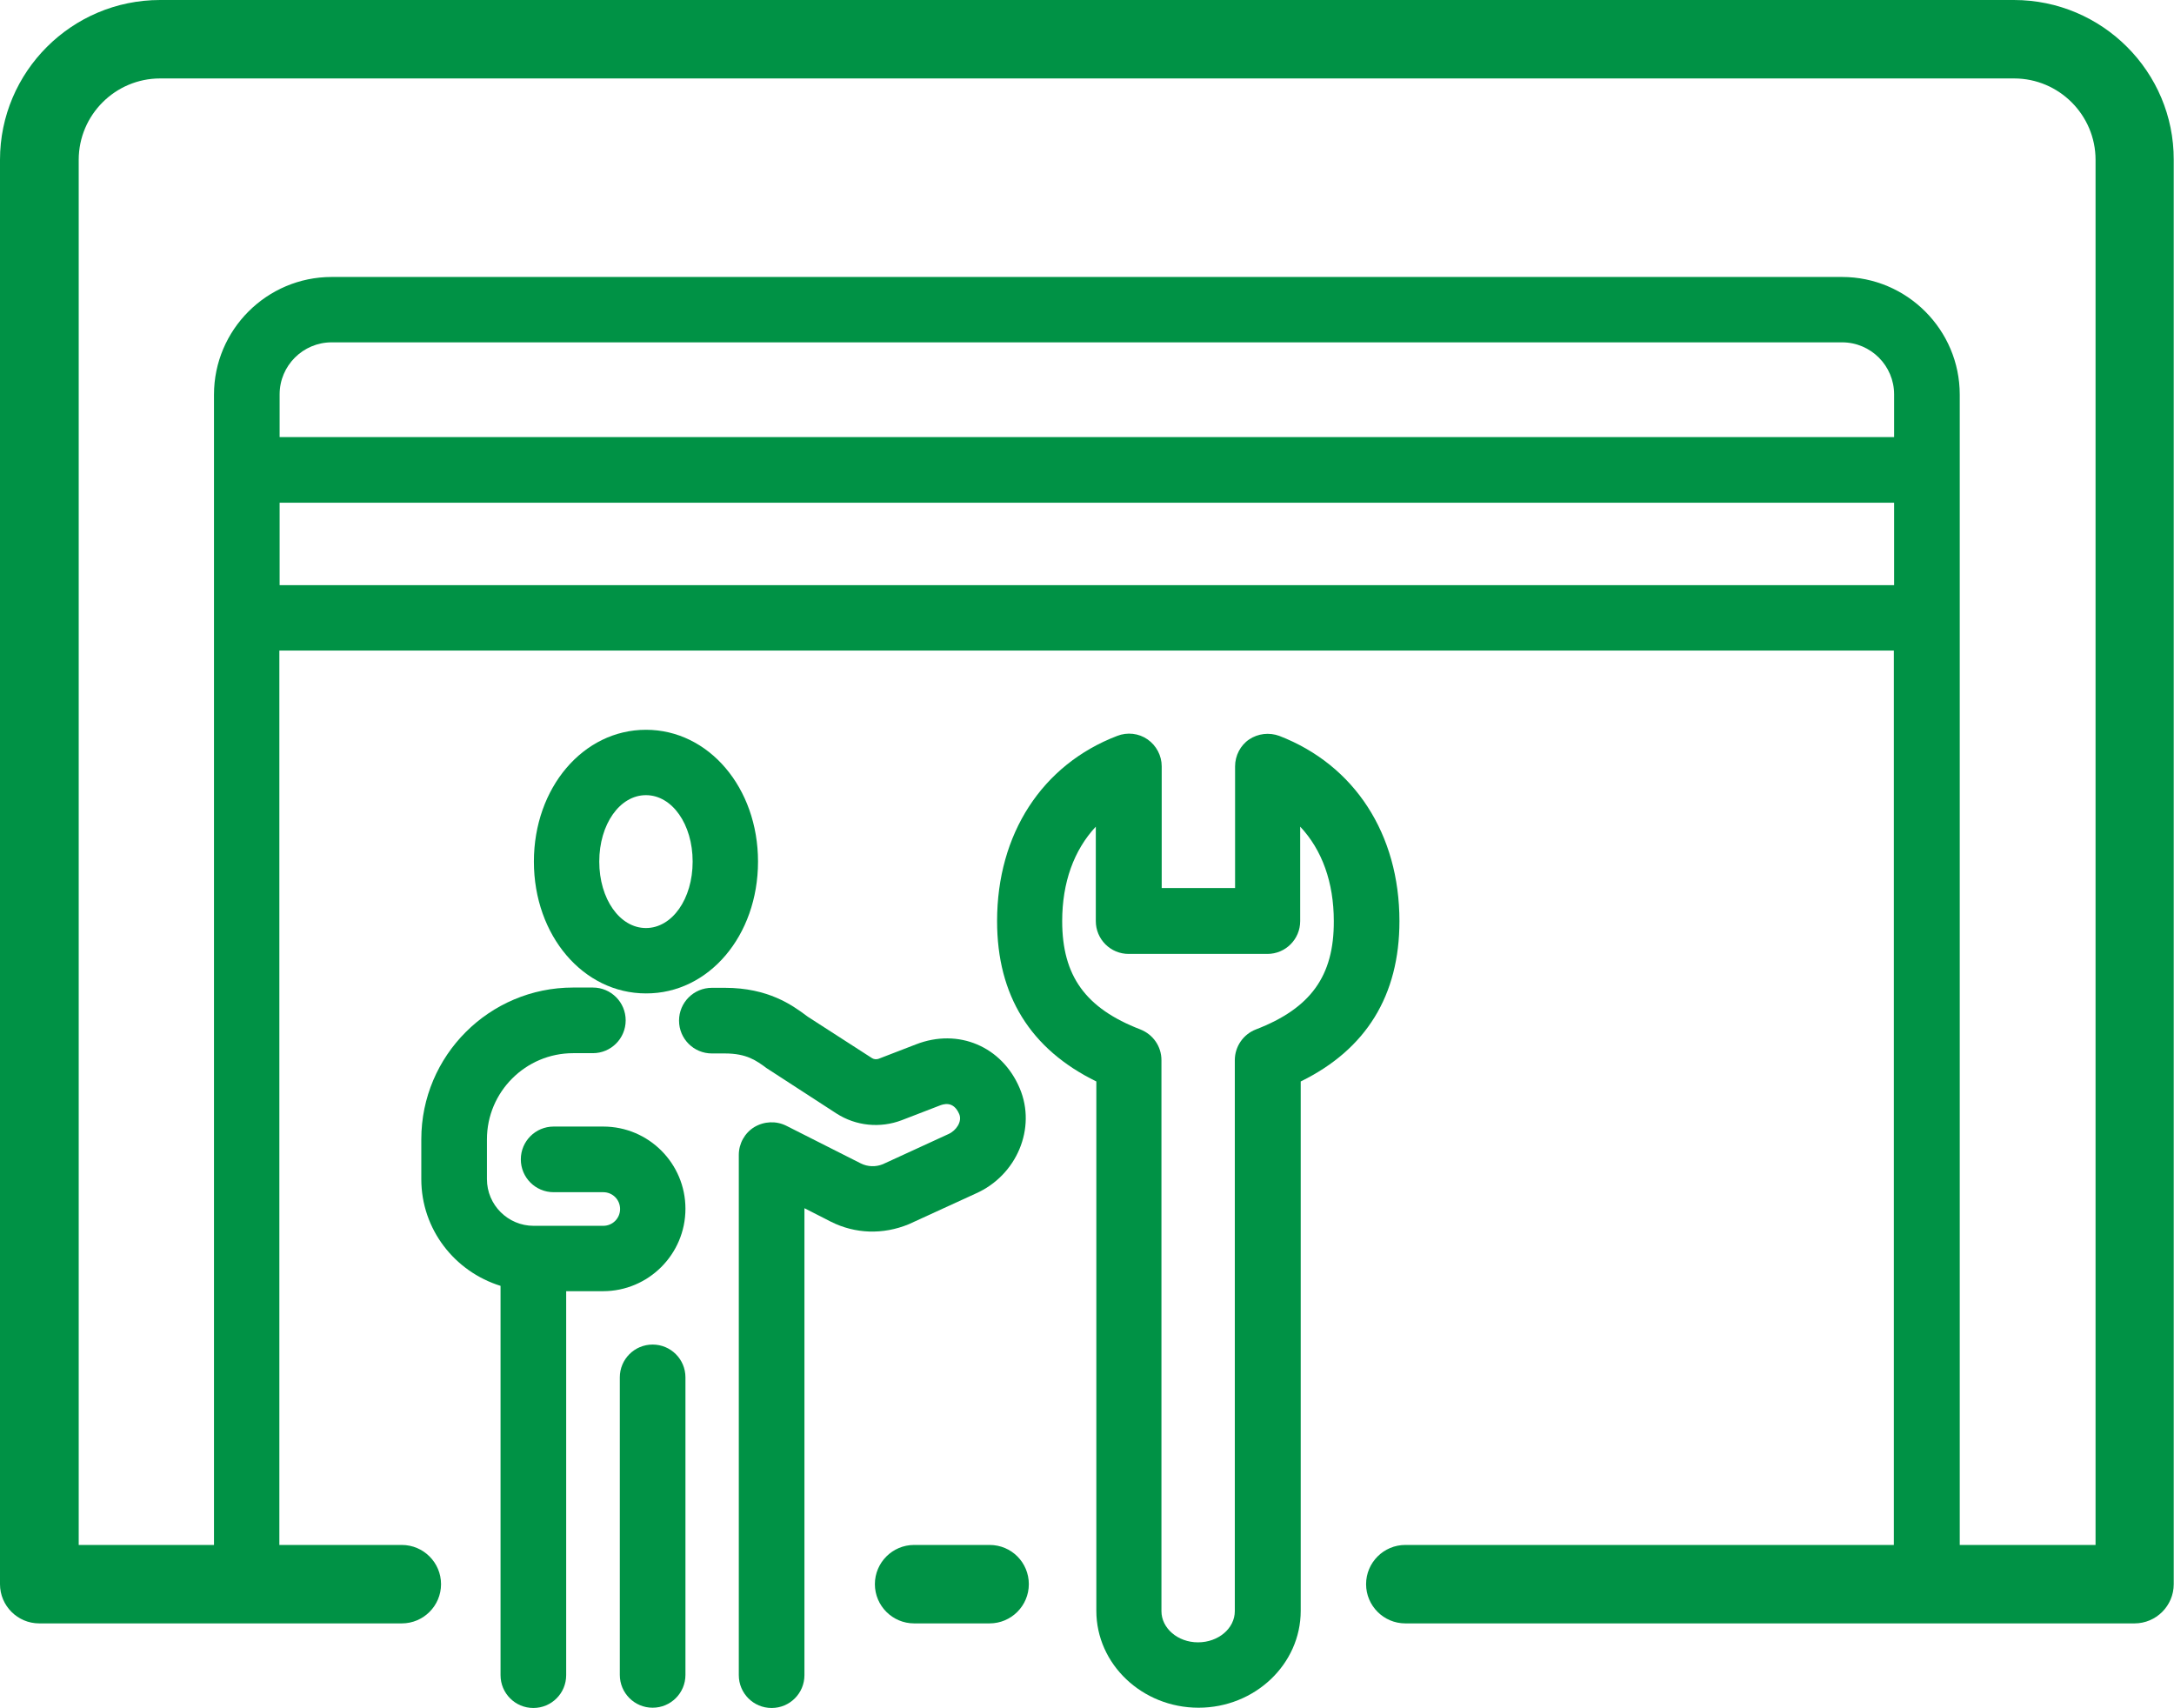
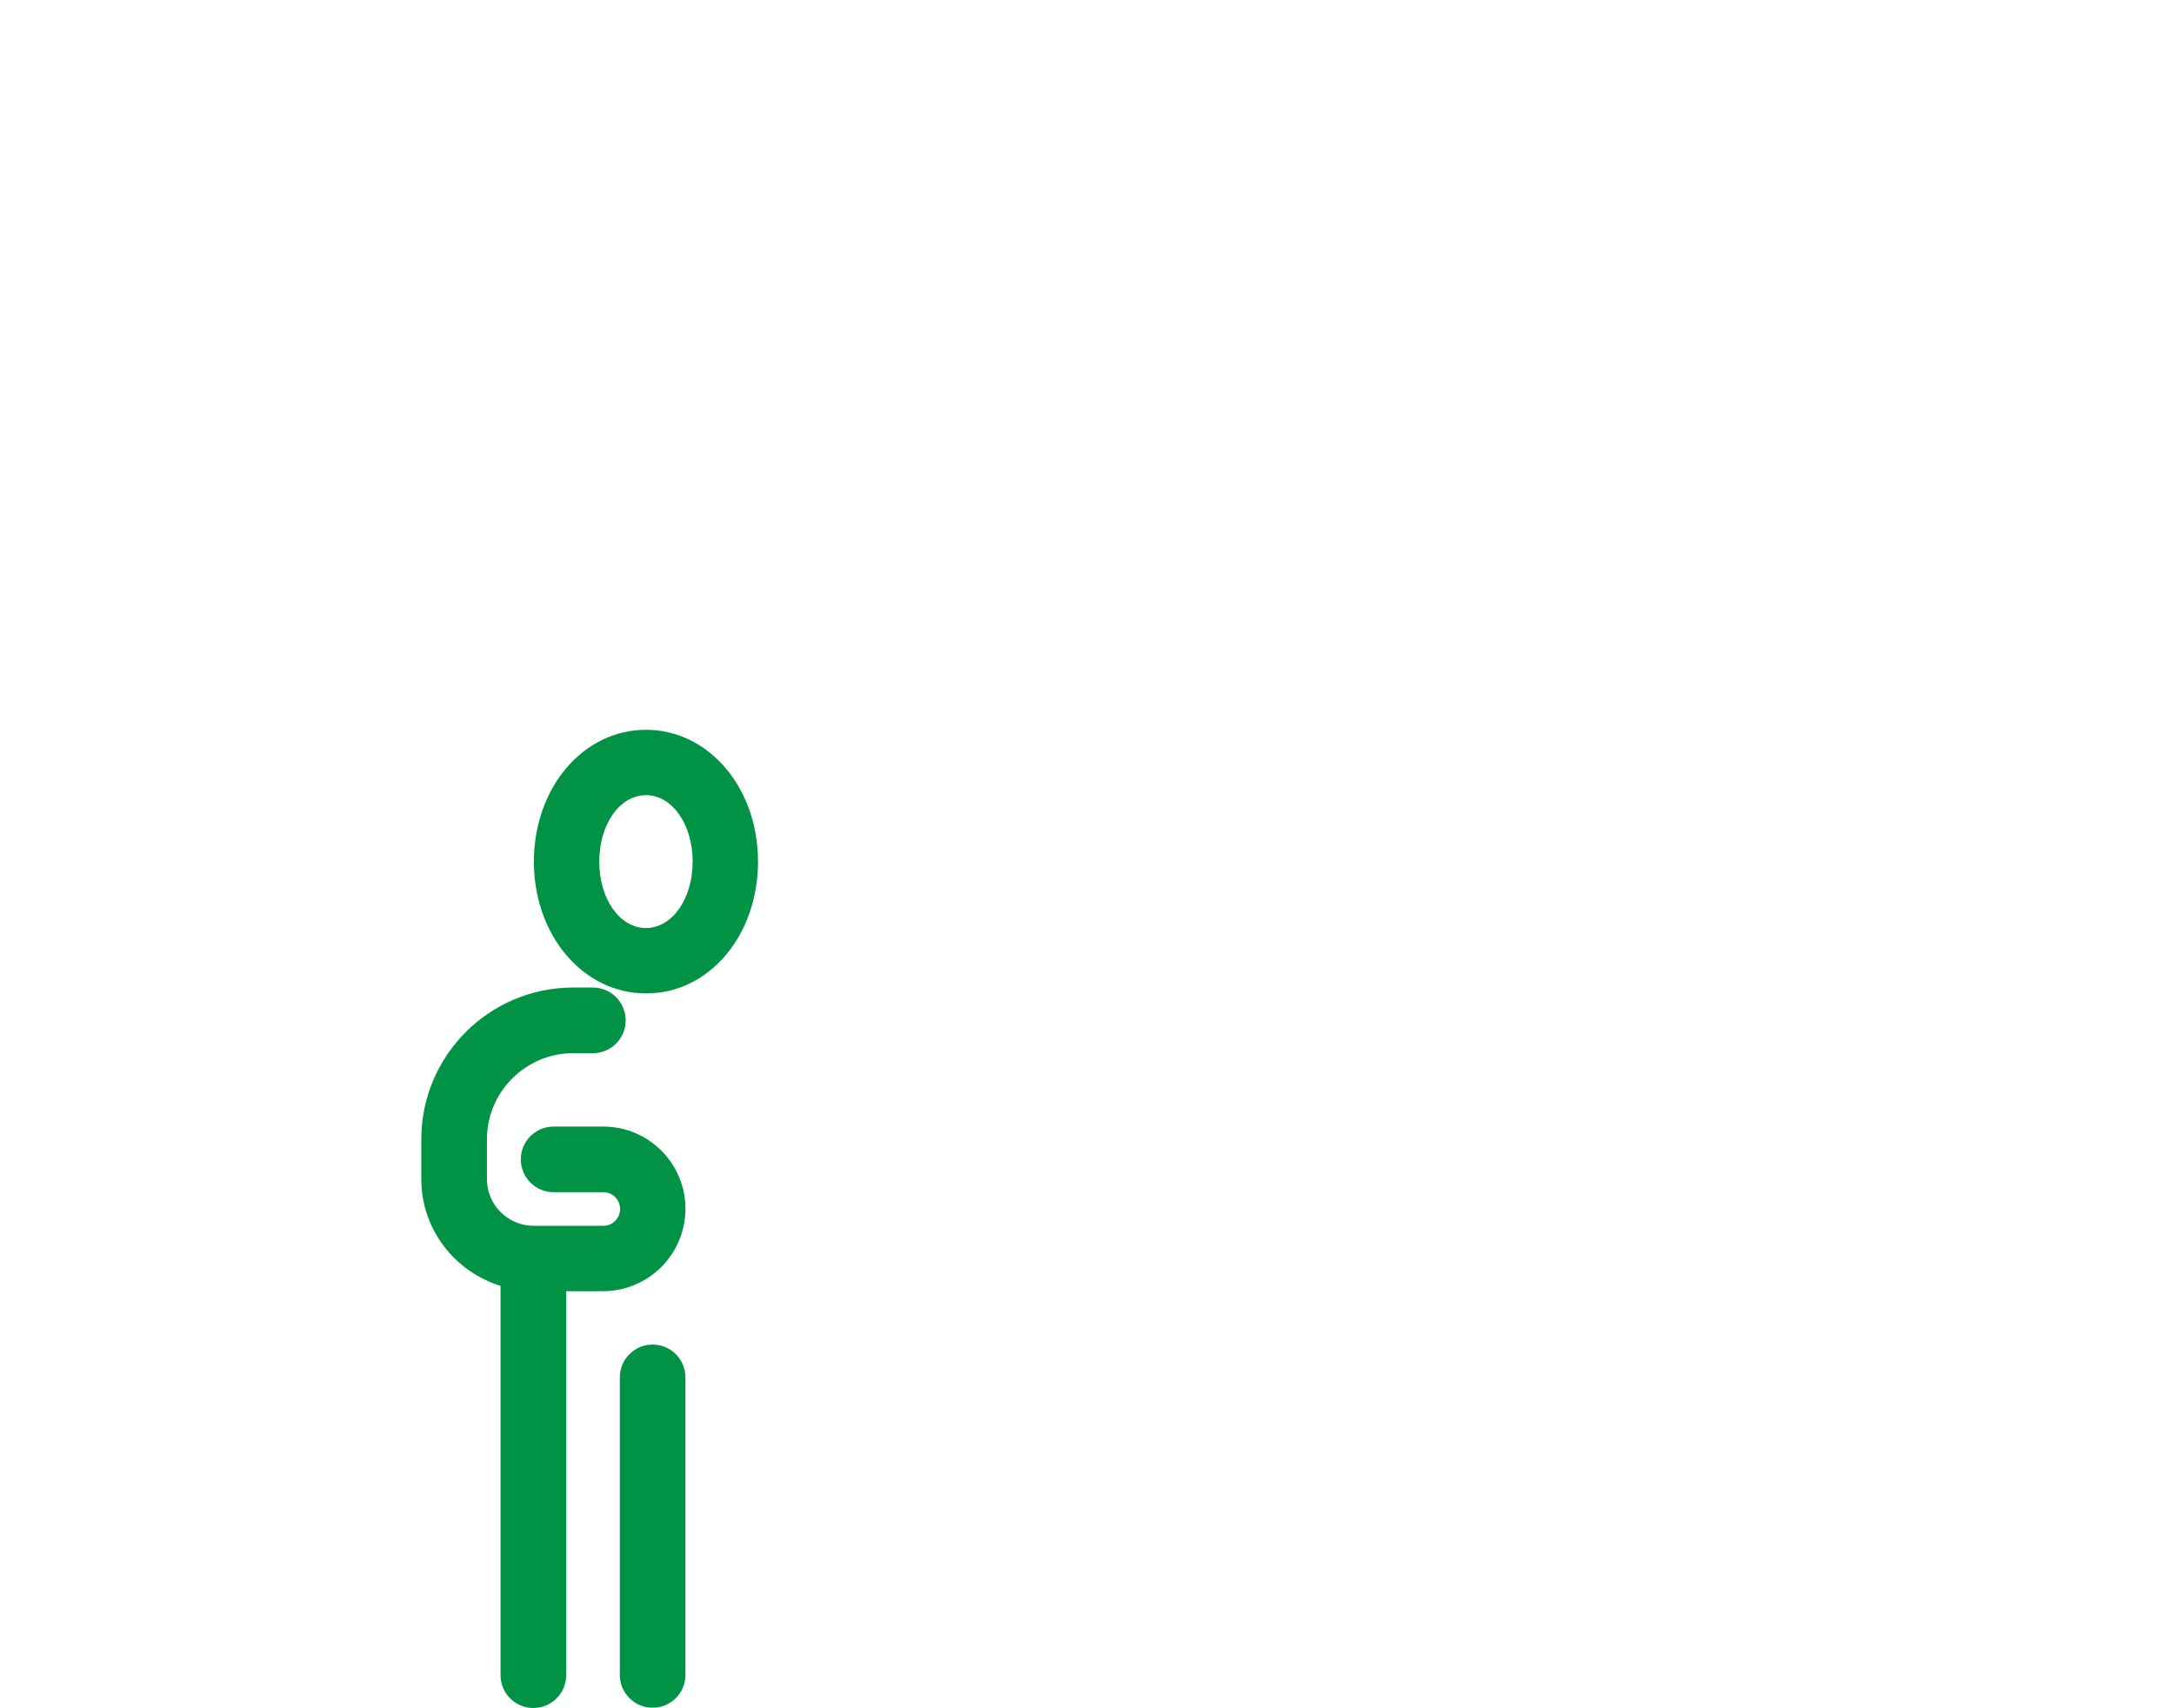
<svg xmlns="http://www.w3.org/2000/svg" version="1.1" x="0px" y="0px" width="81.48px" height="64px" viewBox="0 0 81.48 64" style="overflow:visible;enable-background:new 0 0 81.48 64;" xml:space="preserve">
  <style type="text/css">
	.st0{fill:#009245;}
	.st1{fill:none;}
</style>
  <defs>
</defs>
  <g>
    <g>
-       <path class="st0" d="M75.48,0h-22.2h-0.77H6C2.69,0,0,2.69,0,5.99v53.38c0,0.81,0.66,1.47,1.47,1.47h13.59    c0.81,0,1.47-0.66,1.47-1.47s-0.66-1.47-1.47-1.47h-4.59V24.38h60.51V57.9H52.67c-0.81,0-1.47,0.66-1.47,1.47s0.66,1.47,1.47,1.47    H80c0.81,0,1.47-0.66,1.47-1.47V5.99C81.48,2.69,78.79,0,75.48,0z M70.99,16.38H10.48v-1.6c0-1.08,0.88-1.95,1.95-1.95h56.61    c1.08,0,1.95,0.88,1.95,1.95V16.38z M10.48,21.93v-3.09h60.51v3.09H10.48z M78.53,57.9h-5.08V14.79c0-2.43-1.98-4.41-4.41-4.41    H12.43c-2.43,0-4.41,1.98-4.41,4.41V57.9H2.95V5.99c0-1.68,1.37-3.05,3.05-3.05h46.52h0.77h22.2c1.68,0,3.05,1.37,3.05,3.05V57.9z    " />
-       <path class="st0" d="M37.09,57.9h-2.83c-0.81,0-1.47,0.66-1.47,1.47s0.66,1.47,1.47,1.47h2.83c0.81,0,1.47-0.66,1.47-1.47    S37.91,57.9,37.09,57.9z" />
-       <path class="st0" d="M52.45,34.52c0-3.26-1.68-5.85-4.5-6.94c-0.38-0.14-0.8-0.09-1.13,0.13s-0.53,0.61-0.53,1.01v4.56h-2.75    v-4.56c0-0.4-0.2-0.78-0.53-1.01c-0.33-0.23-0.76-0.28-1.14-0.13c-2.82,1.08-4.5,3.68-4.5,6.94c0,2.79,1.25,4.8,3.72,6.01l0,19.84    c0,2,1.72,3.63,3.83,3.63c2.11,0,3.83-1.63,3.83-3.63l0-19.84C51.2,39.33,52.45,37.31,52.45,34.52z M47.07,38.58    c-0.47,0.18-0.79,0.64-0.79,1.15l0,20.65c0,0.65-0.62,1.17-1.38,1.17c-0.76,0-1.37-0.53-1.37-1.17l0-20.65    c0-0.51-0.31-0.96-0.79-1.15c-2.05-0.79-2.93-2-2.93-4.06c0-1.45,0.44-2.66,1.26-3.54v3.54c0,0.33,0.13,0.64,0.36,0.87    c0.23,0.23,0.54,0.36,0.87,0.36l5.2,0c0.68,0,1.23-0.55,1.23-1.23v-3.54c0.82,0.87,1.26,2.09,1.26,3.54    C50,36.58,49.12,37.79,47.07,38.58z" />
      <path class="st0" d="M28.41,32.29c0-2.77-1.85-4.94-4.2-4.94c-2.35,0-4.2,2.17-4.2,4.94c0,2.77,1.85,4.94,4.2,4.94    C26.56,37.24,28.41,35.07,28.41,32.29z M22.46,32.29c0-1.4,0.77-2.49,1.75-2.49s1.75,1.09,1.75,2.49s-0.77,2.49-1.75,2.49    S22.46,33.69,22.46,32.29z" />
      <path class="st0" d="M24.46,50.39c-0.68,0-1.23,0.55-1.23,1.23v11.15c0,0.68,0.55,1.23,1.23,1.23s1.23-0.55,1.23-1.23V51.62    C25.69,50.94,25.14,50.39,24.46,50.39z" />
      <path class="st0" d="M22.61,42.22h-1.86c-0.68,0-1.23,0.55-1.23,1.23c0,0.68,0.55,1.23,1.23,1.23h1.86c0.35,0,0.63,0.28,0.63,0.63    c0,0.35-0.28,0.63-0.63,0.63H20c-0.96,0-1.75-0.78-1.75-1.75V42.7c0-1.78,1.45-3.23,3.23-3.23h0.74c0.68,0,1.23-0.55,1.23-1.23    s-0.55-1.23-1.23-1.23h-0.74c-3.14,0-5.69,2.55-5.69,5.69v1.49c0,1.89,1.26,3.47,2.97,4v14.59c0,0.68,0.55,1.23,1.23,1.23    s1.23-0.55,1.23-1.23V48.39h1.38c1.7,0,3.09-1.38,3.09-3.09C25.69,43.6,24.31,42.22,22.61,42.22z" />
-       <path class="st0" d="M36.57,44.73c1.54-0.68,2.28-2.45,1.65-3.94c-0.66-1.57-2.3-2.27-3.89-1.65l-1.4,0.54    c-0.08,0.03-0.17,0.02-0.24-0.02l-2.42-1.56l-0.08-0.06c-0.49-0.36-1.39-1.02-3.02-1.02h-0.49c-0.68,0-1.23,0.55-1.23,1.23    s0.55,1.23,1.23,1.23h0.49c0.82,0,1.18,0.27,1.56,0.55l2.62,1.7c0.73,0.47,1.64,0.56,2.45,0.25l1.4-0.54    c0.15-0.06,0.53-0.2,0.75,0.31c0.12,0.28-0.11,0.62-0.4,0.75l-2.46,1.13c-0.27,0.11-0.57,0.1-0.83-0.03l-2.79-1.41    c-0.38-0.19-0.83-0.17-1.2,0.05c-0.36,0.22-0.58,0.62-0.58,1.04v19.5c0,0.68,0.55,1.23,1.23,1.23s1.23-0.55,1.23-1.23v-17.5    l1,0.51c0.9,0.45,1.94,0.49,2.91,0.09L36.57,44.73z" />
    </g>
    <rect class="st1" width="81.48" height="64" />
  </g>
</svg>